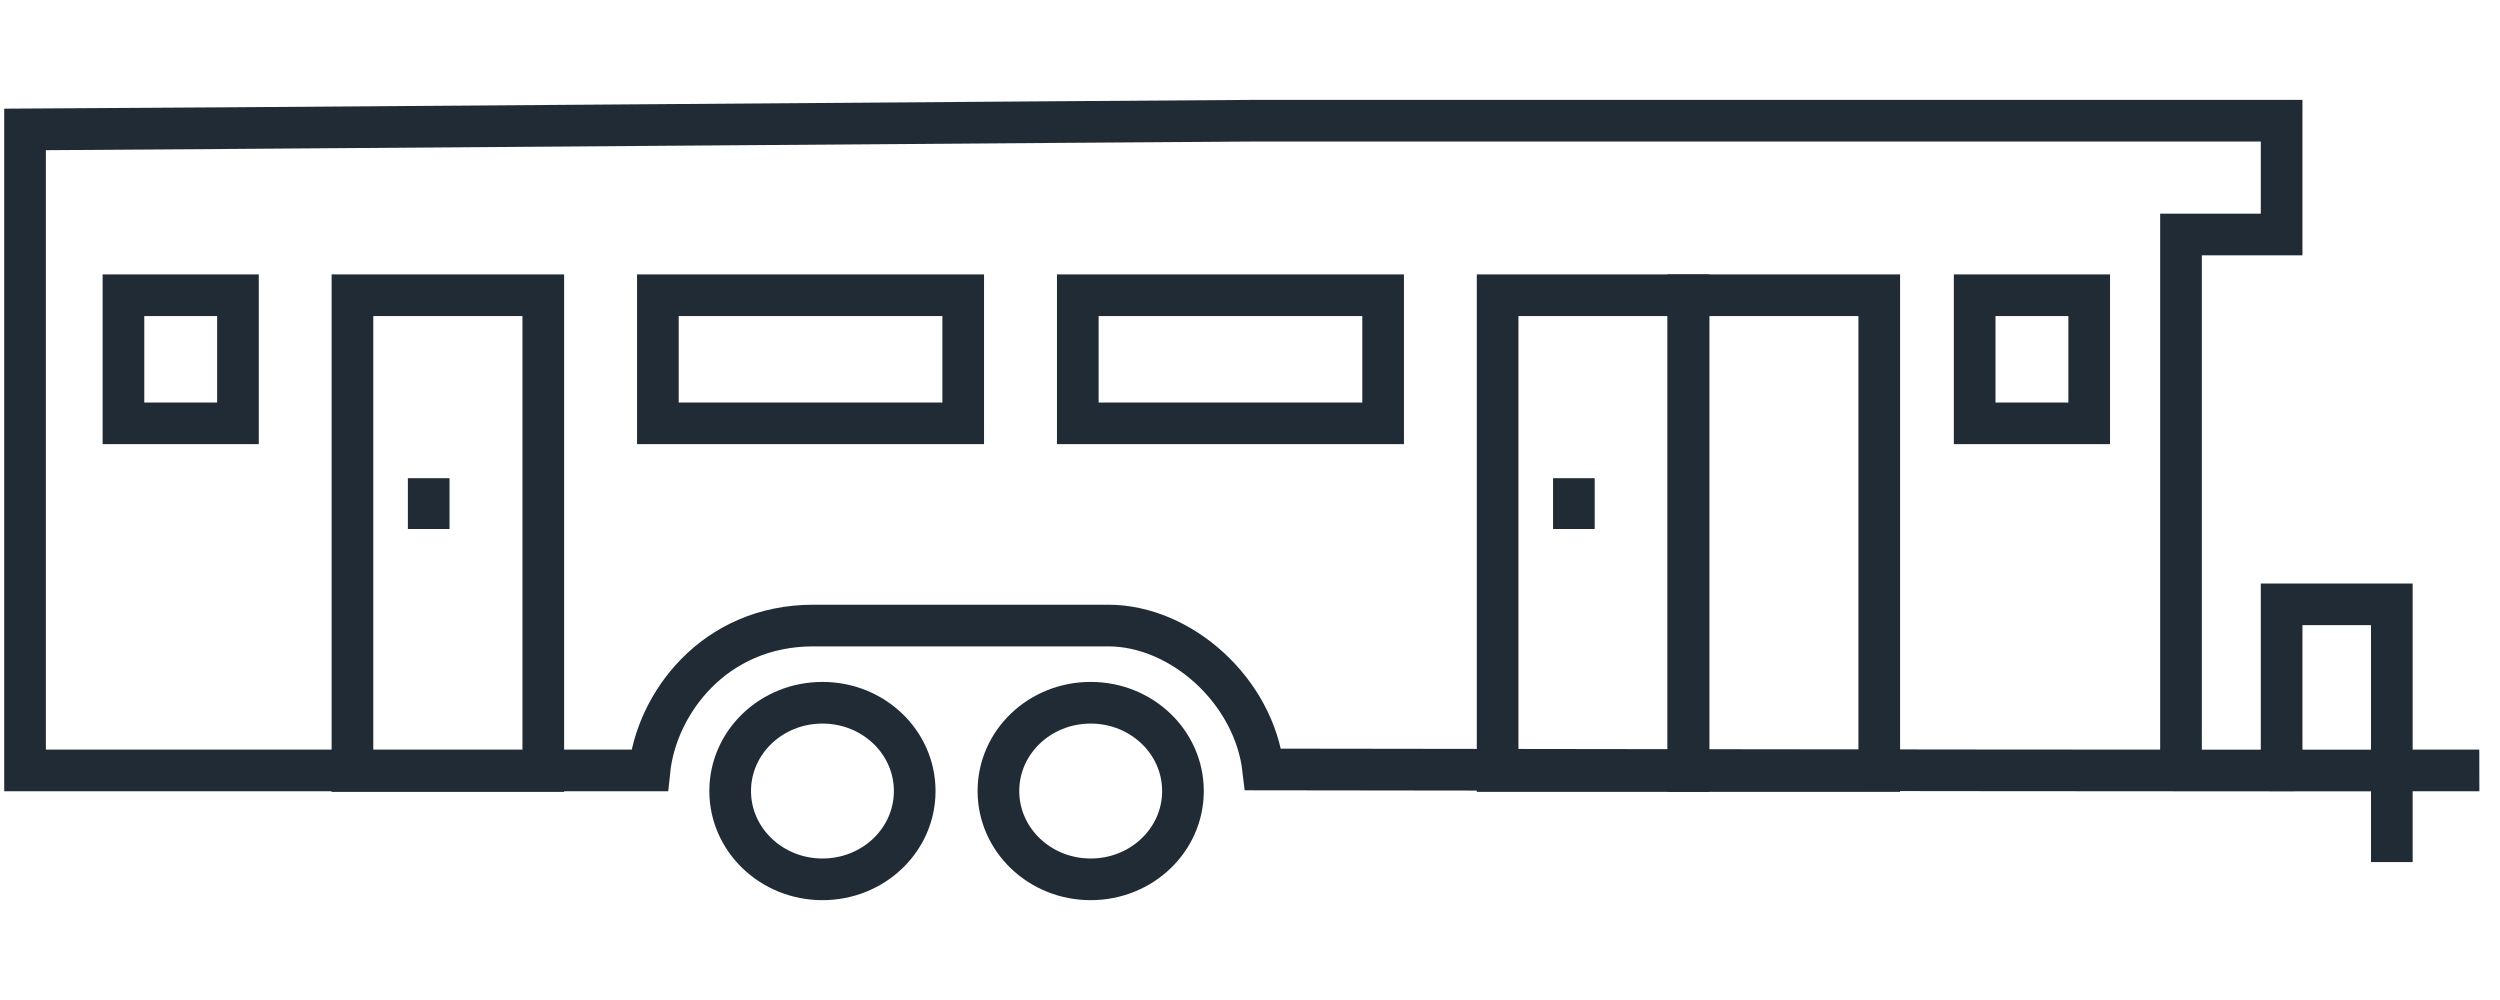
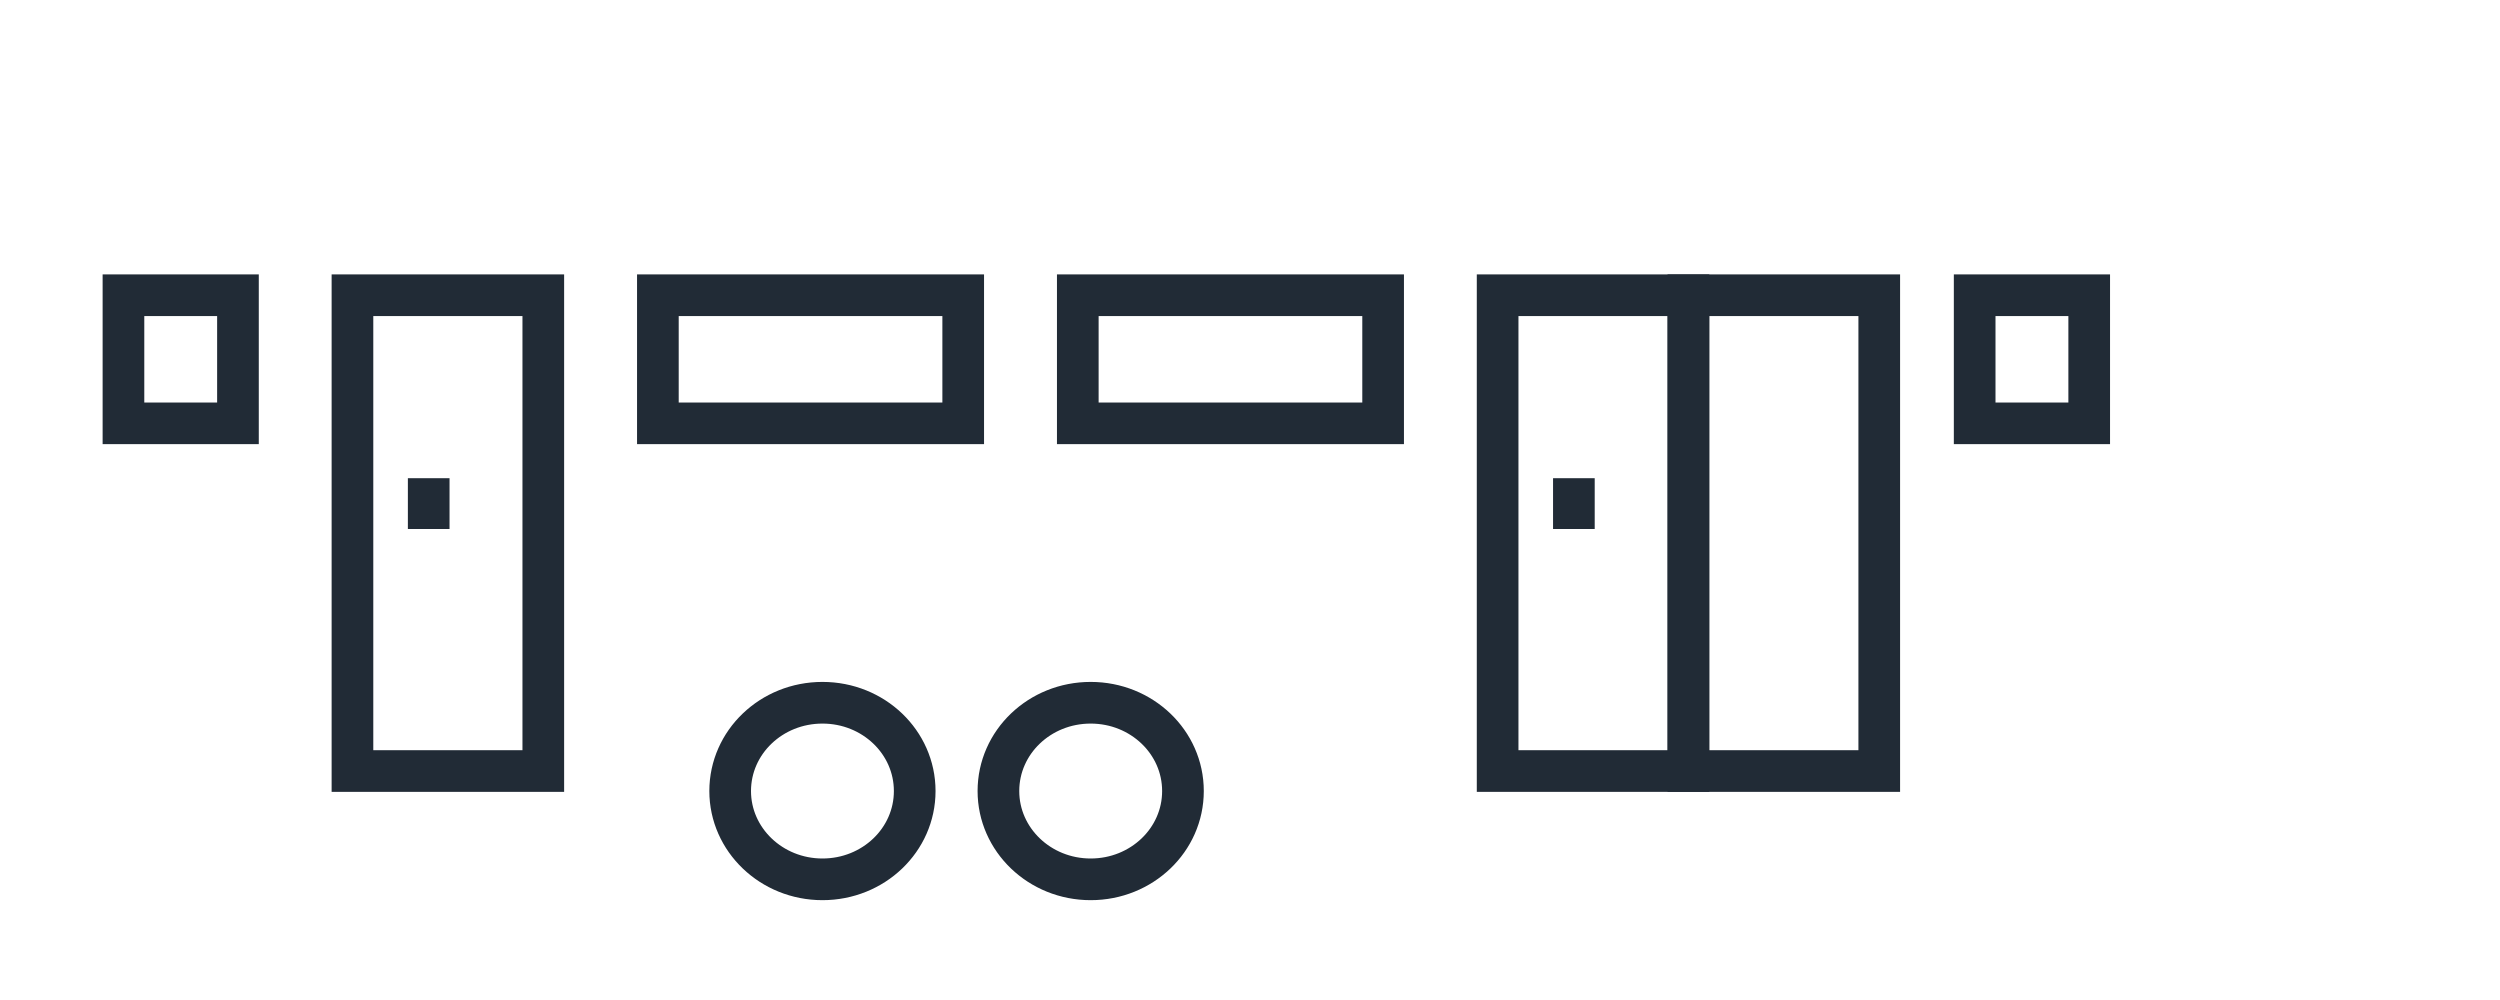
<svg xmlns="http://www.w3.org/2000/svg" width="60" height="24" viewBox="0 0 60 24" fill="none">
-   <path d="M52.344 18.492C52.344 14.181 52.344 10.482 52.344 5.628C53.231 5.628 54.184 5.628 54.759 5.628C54.759 5.128 54.759 3.936 54.759 2.896C51.778 2.896 30.89 2.896 30.222 2.896C29.553 2.896 1.528 3.108 0.601 3.108C0.601 4.339 0.601 14.19 0.601 18.491H15.587C15.753 16.9 17.126 15.013 19.52 15.013C21.914 15.013 24.849 15.013 26.598 15.013C28.346 15.013 30.099 16.58 30.317 18.467C31.288 18.467 46.102 18.491 54.759 18.493M59.504 18.49C58.407 18.492 56.745 18.493 54.759 18.493M57.404 20.689V14.504H54.759V18.493" stroke="#212B36" />
  <path d="M23.962 18.985C23.962 20.153 24.951 21.104 26.176 21.104C27.401 21.104 28.391 20.158 28.391 18.985C28.391 17.812 27.401 16.866 26.176 16.866C24.951 16.866 23.962 17.812 23.962 18.985Z" stroke="#212B36" stroke-linecap="round" stroke-linejoin="round" />
  <path d="M17.524 18.985C17.524 20.153 18.514 21.104 19.739 21.104C20.964 21.104 21.953 20.158 21.953 18.985C21.953 17.812 20.964 16.866 19.739 16.866C18.514 16.866 17.524 17.812 17.524 18.985Z" stroke="#212B36" stroke-linecap="round" stroke-linejoin="round" />
  <path d="M37.773 11.977V12.196" stroke="#212B36" stroke-linecap="square" stroke-linejoin="round" />
  <path d="M8.459 7.086H13.039V18.505H8.459V7.086Z" stroke="#212B36" stroke-linecap="round" />
  <path d="M35.943 7.086H40.523V18.505H35.943V7.086Z" stroke="#212B36" stroke-linecap="round" />
-   <path d="M40.521 7.086H45.102V18.505H40.521V7.086Z" stroke="#212B36" stroke-linecap="round" />
+   <path d="M40.521 7.086H45.102V18.505H40.521Z" stroke="#212B36" stroke-linecap="round" />
  <path d="M10.289 11.977V12.196" stroke="#212B36" stroke-linecap="square" stroke-linejoin="round" />
  <path d="M2.963 7.086H5.711V10.16H2.963V7.086Z" stroke="#212B36" stroke-linecap="round" />
  <path d="M47.392 7.086H50.141V10.16H47.392V7.086Z" stroke="#212B36" stroke-linecap="round" />
  <path d="M15.789 7.086H23.117V10.16H15.789V7.086Z" stroke="#212B36" stroke-linecap="round" />
  <path d="M25.867 7.086H33.195V10.16H25.867V7.086Z" stroke="#212B36" stroke-linecap="round" />
</svg>